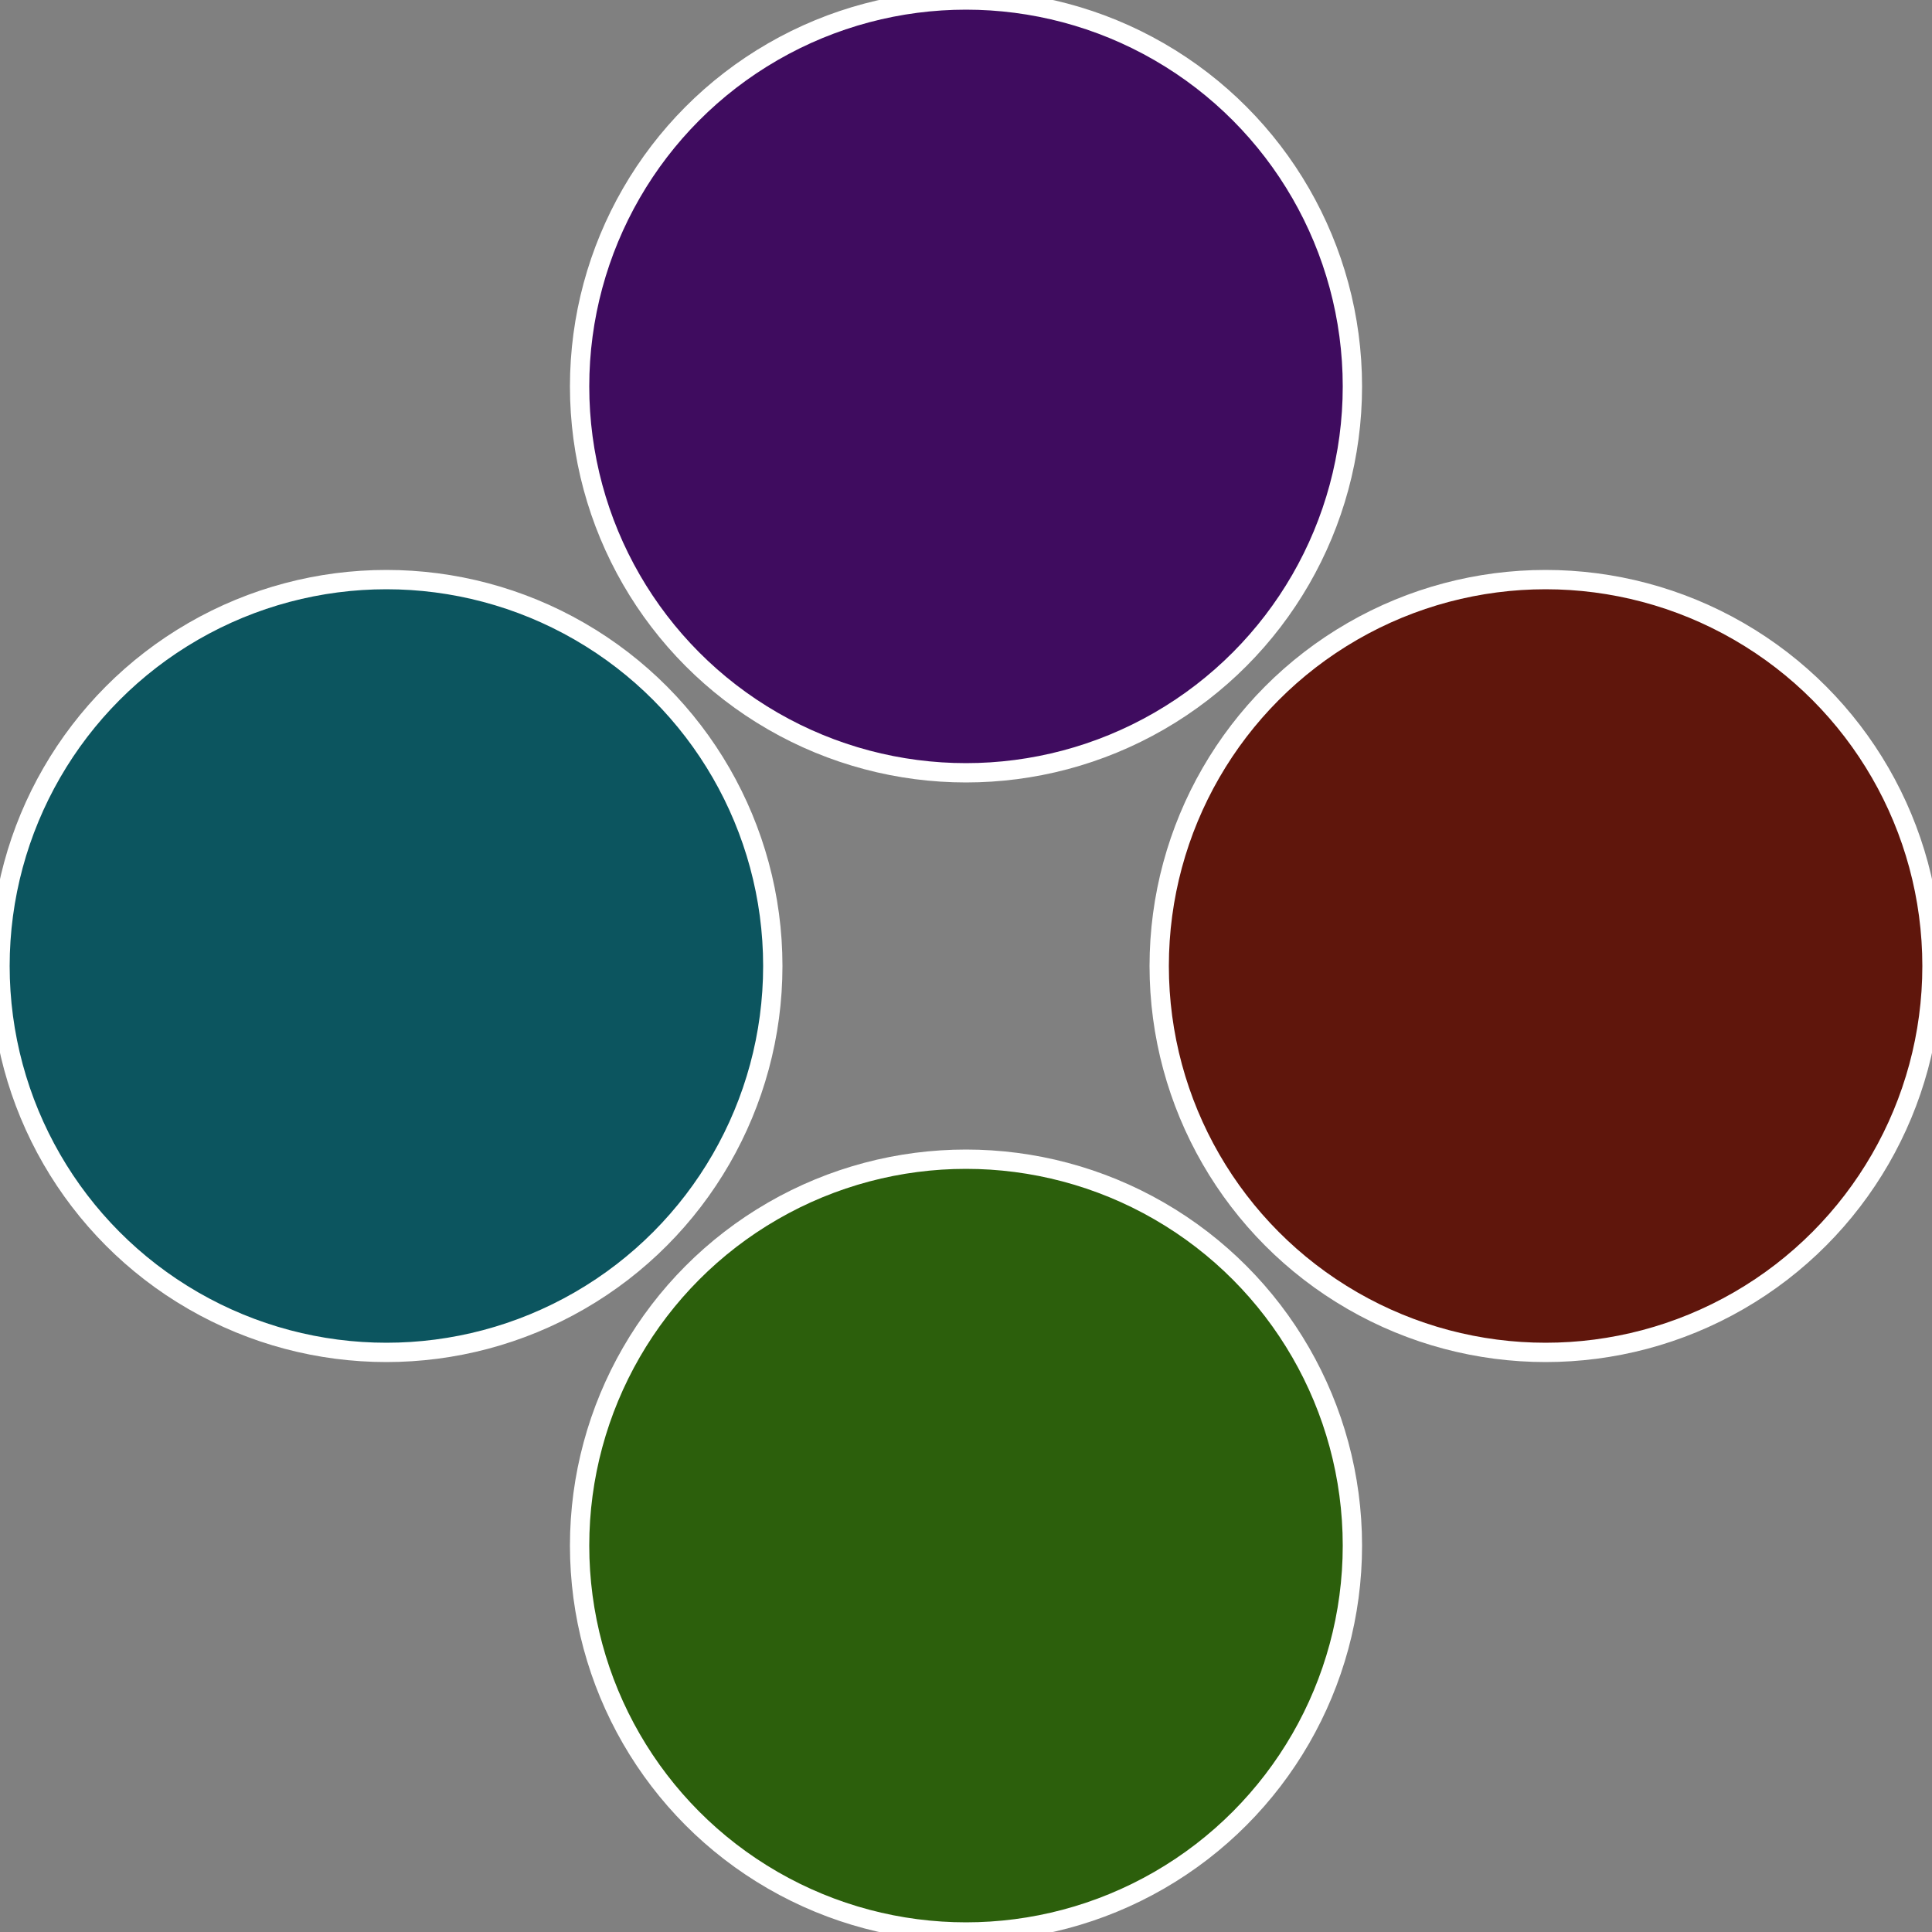
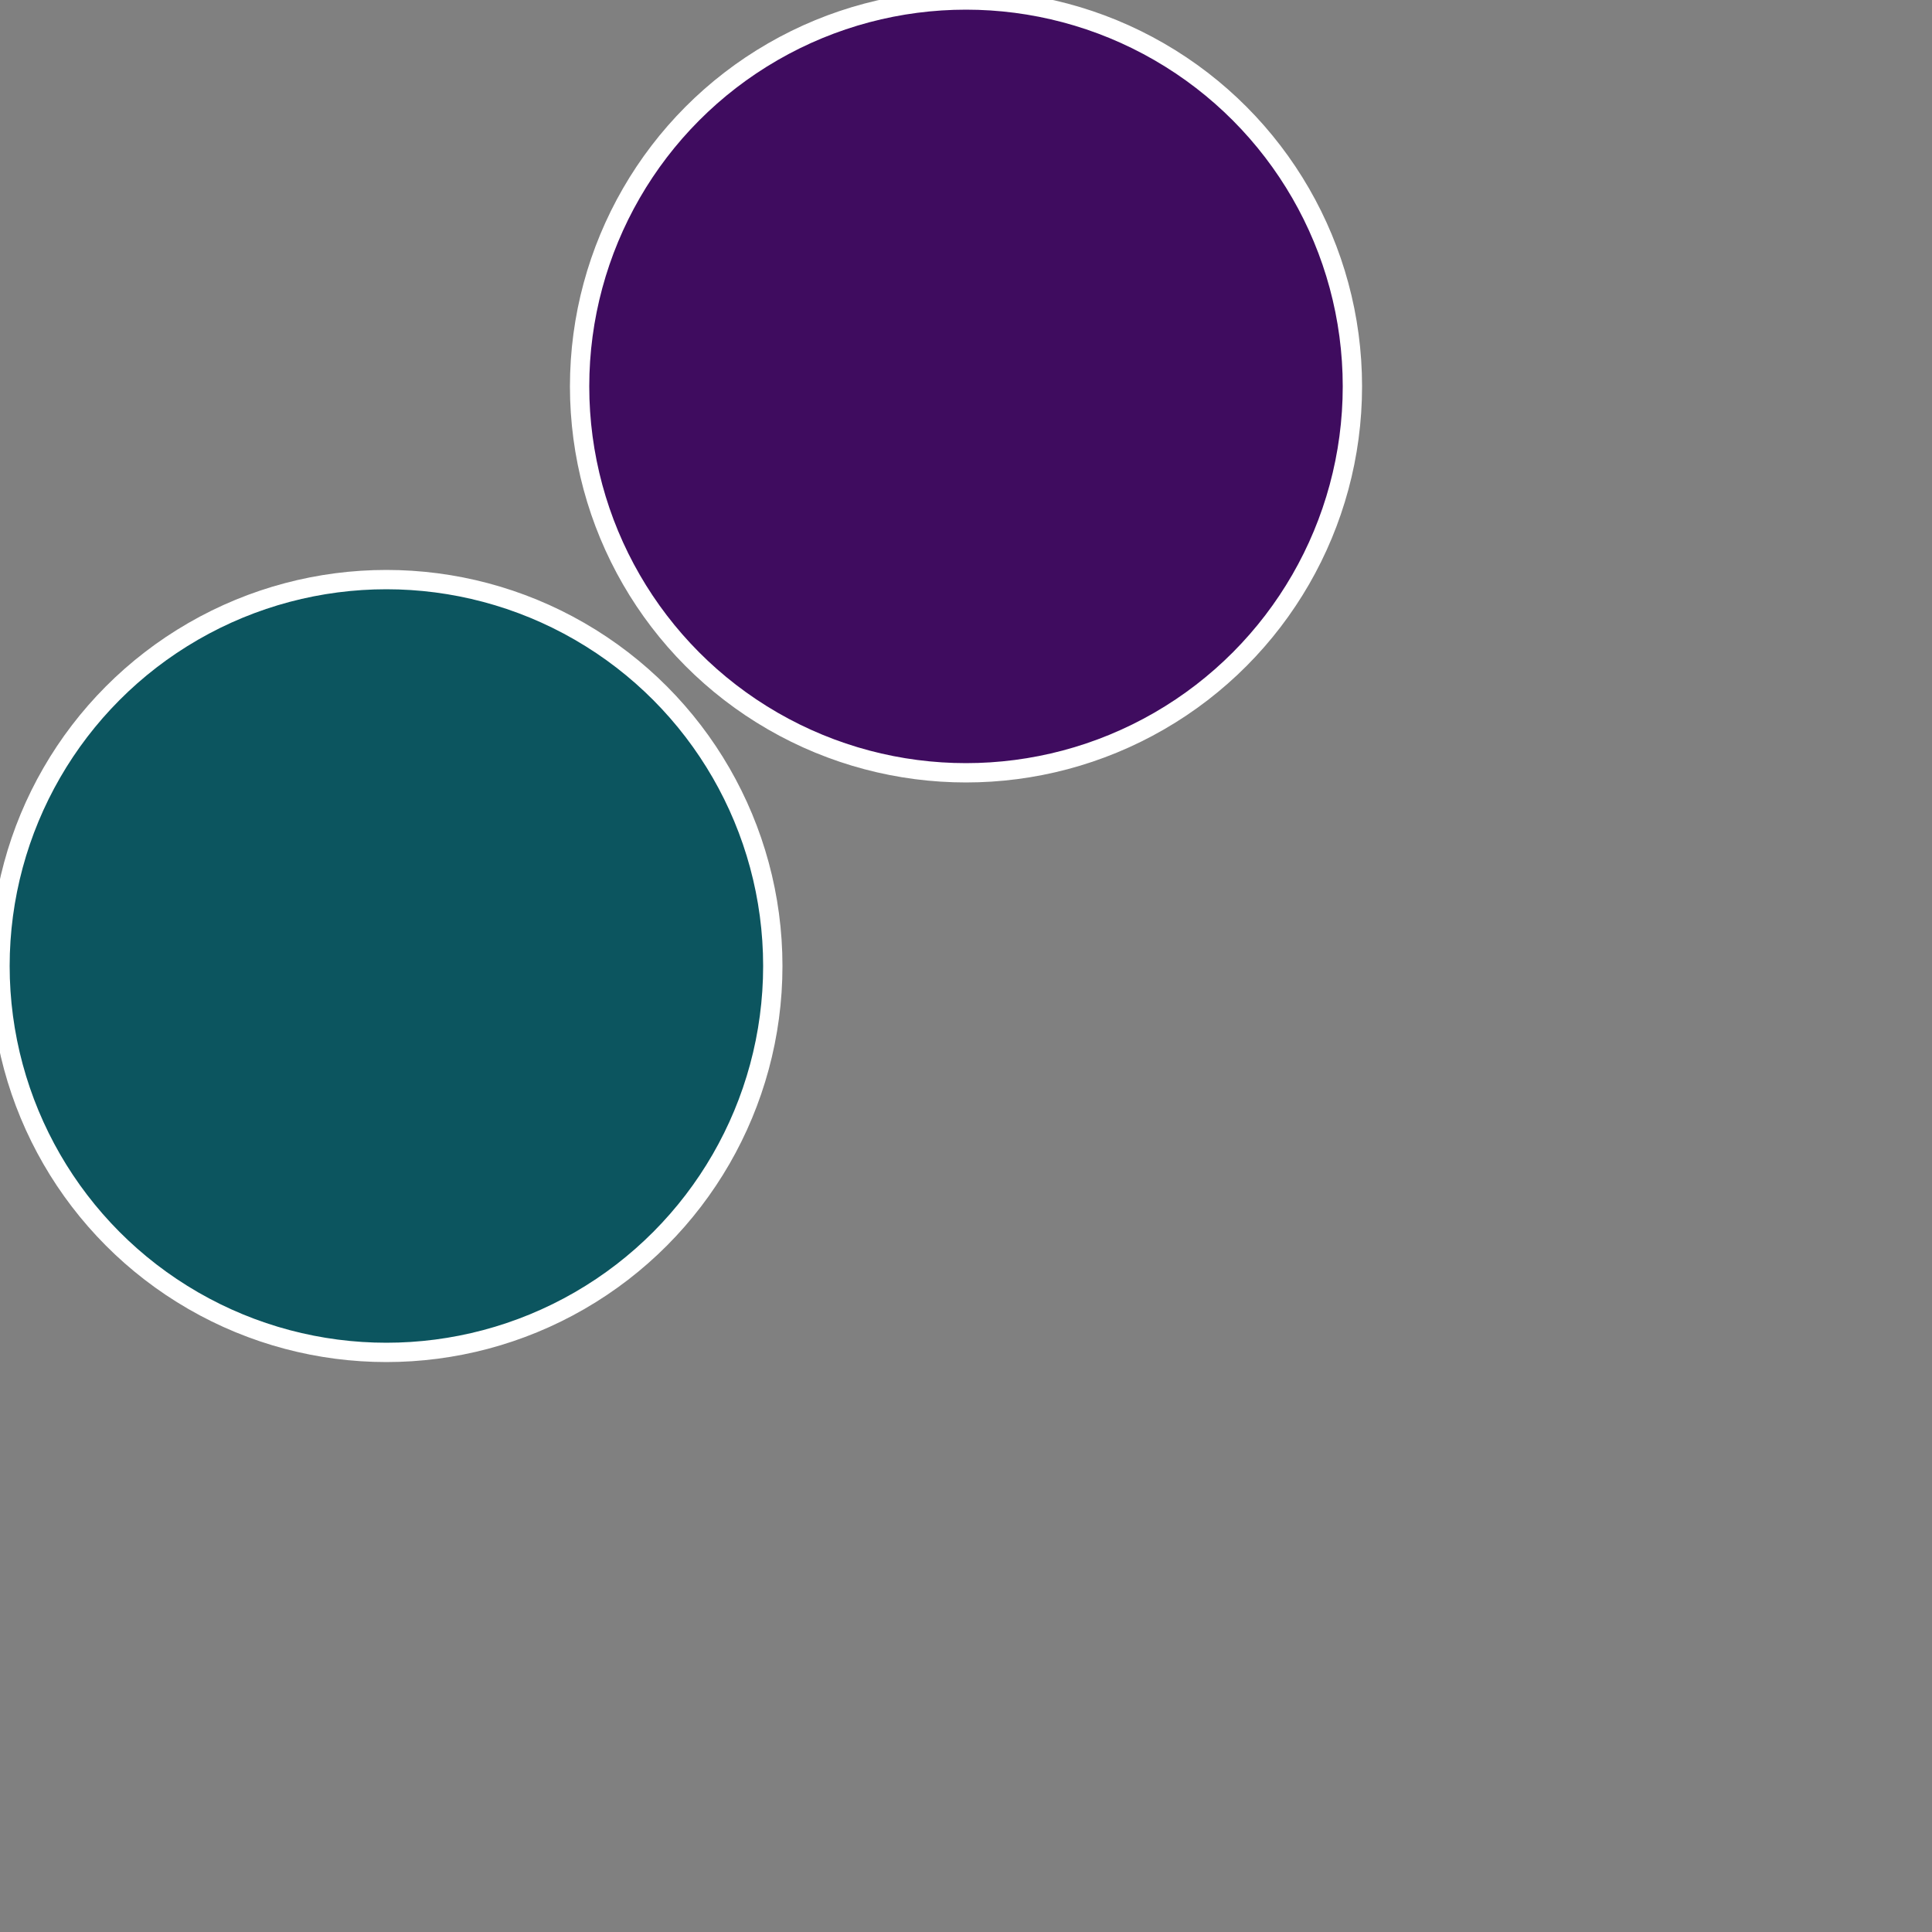
<svg xmlns="http://www.w3.org/2000/svg" width="500" height="500" viewBox="-1 -1 2 2">
  <rect x="-1" y="-1" width="2" height="2" fill="#808080" stroke="none" />
-   <circle cx="0.6" cy="0" r="0.4" fill="#5f160c" stroke="#fff" stroke-width="1%" />
-   <circle cx="3.6739403974421E-17" cy="0.6" r="0.4" fill="#2c5f0c" stroke="#fff" stroke-width="1%" />
  <circle cx="-0.6" cy="7.3478807948841E-17" r="0.4" fill="#0c555f" stroke="#fff" stroke-width="1%" />
  <circle cx="-1.1021821192326E-16" cy="-0.6" r="0.4" fill="#3f0c5f" stroke="#fff" stroke-width="1%" />
</svg>